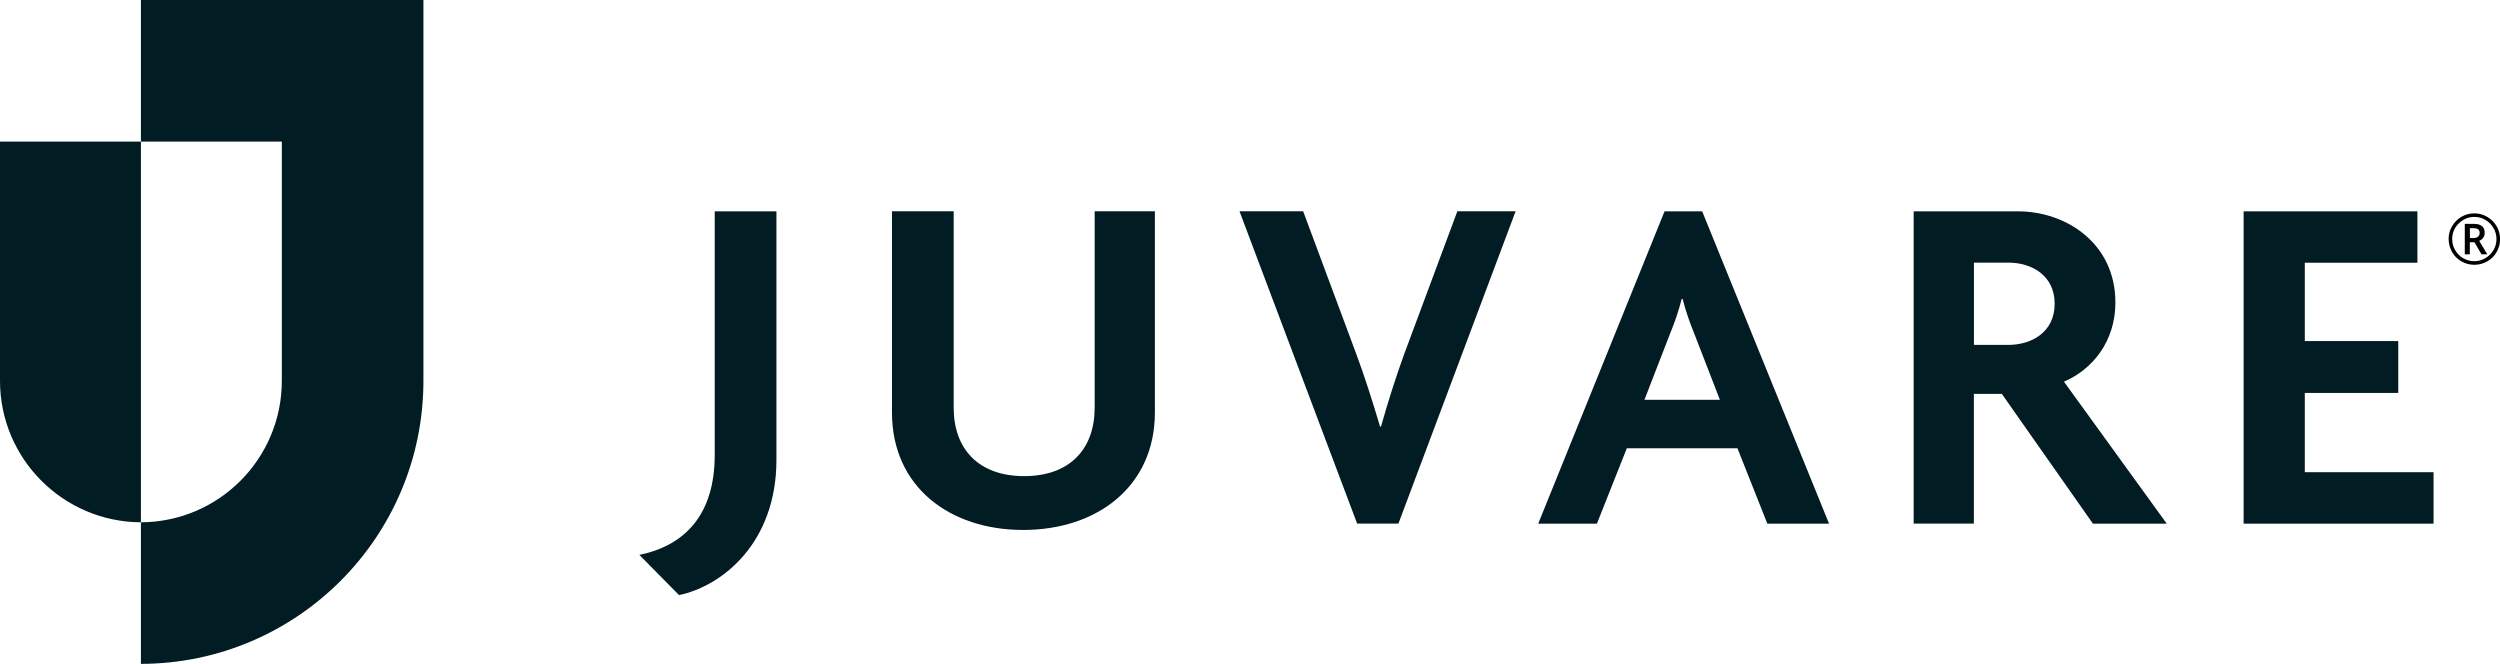
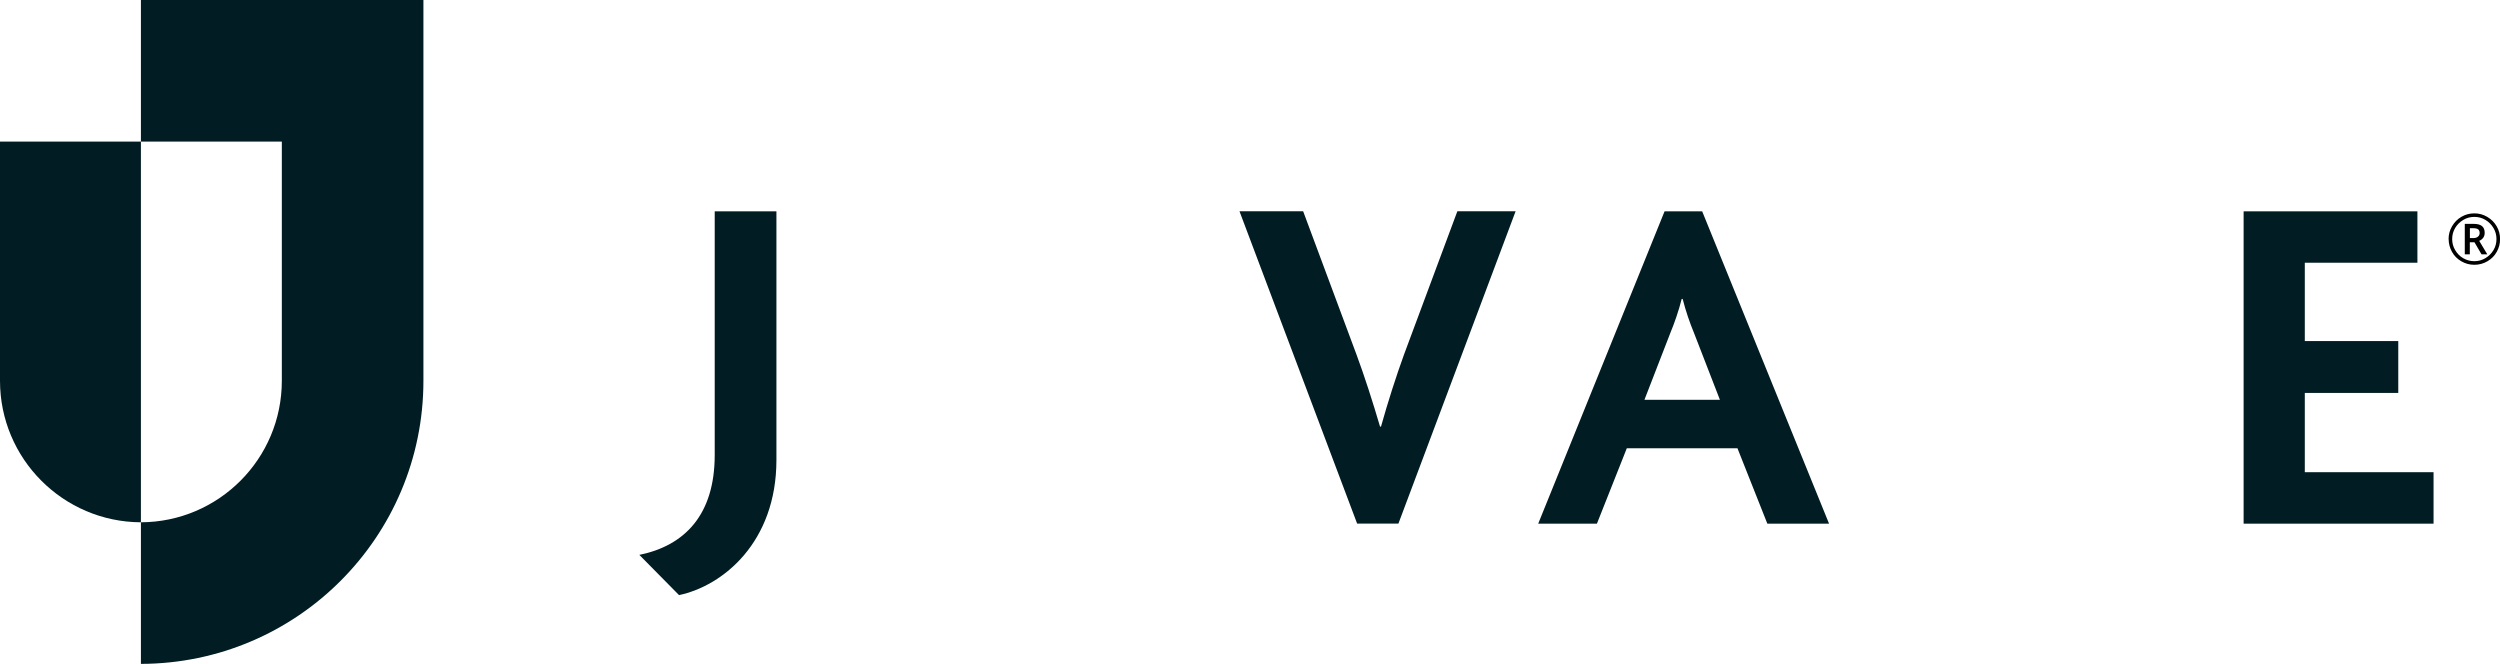
<svg xmlns="http://www.w3.org/2000/svg" id="Layer_1" viewBox="0 0 333 88.43">
  <defs>
    <style>.cls-1{fill:#011c22;}</style>
  </defs>
  <path class="cls-1" d="M90.44,79.26l-5.28-5.35c6.06-1.24,10.04-5.35,10.04-13.3V28.15h8.22v33.12c0,10.95-7.11,16.76-12.98,18Z" />
-   <path class="cls-1" d="M136.28,70.59c-9.78,0-17.47-5.74-17.47-15.65v-26.8h8.22v26.15c0,5.54,3.33,9.13,9.39,9.13s9.39-3.59,9.39-9.13v-26.15h8.02v26.8c0,9.85-7.69,15.65-17.54,15.65Z" />
-   <path class="cls-1" d="M278.77,69.74l-12.13-17.28h-3.72v17.28h-8.02V28.15h13.89c6.46,0,12.98,4.3,12.98,12.13,0,5.22-3.06,8.93-6.85,10.56l13.69,18.91h-9.85ZM267.49,34.99h-4.56v10.95h4.56c3.13,0,6.19-1.7,6.19-5.48s-3.06-5.48-6.19-5.48Z" />
  <path class="cls-1" d="M298.85,69.74V28.15h23.15v6.85h-15v10.43h12.45v6.91h-12.45v10.56h17.15v6.85h-25.3Z" />
  <path class="cls-1" d="M186.27,69.74l15.61-41.6h-7.76l-7.11,19.1c-1.04,2.87-2.15,6.32-3.06,9.58h-.13c-.98-3.33-2.09-6.78-3.13-9.58l-7.11-19.1h-8.48l15.67,41.6h5.49Z" />
  <path class="cls-1" d="M221.72,28.15l-16.83,41.6h7.82l3.98-10.04h14.74l3.98,10.04h8.22l-16.9-41.6h-5ZM219.04,53.25l3.46-8.93c.52-1.24,1.11-2.93,1.5-4.5h.13c.39,1.56.98,3.26,1.5,4.5l3.46,8.93h-10.04Z" />
  <path class="cls-1" d="M18.77,29.67v39.9h0c-10.37-.05-18.77-8.47-18.77-18.85v-31.86h18.77v10.81Z" />
  <path class="cls-1" d="M18.77,0v18.86h18.77v31.86c0,10.39-8.4,18.81-18.77,18.85v18.86c20.79-.05,37.63-16.91,37.63-37.71V0H18.77Z" />
-   <path d="M326.15,31.85c0-.61.15-1.18.46-1.71s.72-.95,1.25-1.26,1.1-.46,1.72-.46,1.18.15,1.71.46.95.72,1.26,1.25.46,1.1.46,1.72-.15,1.16-.44,1.69-.71.95-1.24,1.26-1.11.47-1.75.47-1.21-.16-1.74-.47-.95-.73-1.24-1.26-.44-1.09-.44-1.69ZM326.63,31.85c0,.53.13,1.02.4,1.47s.62.82,1.08,1.08.95.39,1.47.39,1.02-.13,1.47-.4.81-.62,1.08-1.07.4-.94.4-1.48-.13-1.02-.4-1.47-.62-.81-1.07-1.08-.94-.4-1.48-.4-1.02.13-1.47.4-.81.62-1.08,1.07-.4.94-.4,1.48ZM330.96,31.02c0,.24-.06.46-.19.64s-.31.33-.54.42l1.08,1.8h-.77l-.94-1.61h-.62v1.61h-.67v-4.06h1.19c.5,0,.87.1,1.11.3s.35.5.35.9ZM328.99,31.71h.49c.24,0,.44-.06.59-.19s.22-.29.22-.48c0-.23-.07-.39-.2-.49s-.34-.15-.62-.15h-.48v1.31Z" />
+   <path d="M326.15,31.85c0-.61.15-1.18.46-1.71s.72-.95,1.25-1.26,1.1-.46,1.72-.46,1.18.15,1.71.46.95.72,1.26,1.25.46,1.1.46,1.72-.15,1.16-.44,1.69-.71.95-1.24,1.26-1.11.47-1.75.47-1.21-.16-1.74-.47-.95-.73-1.24-1.26-.44-1.09-.44-1.69ZM326.63,31.85c0,.53.13,1.02.4,1.47s.62.82,1.08,1.08.95.39,1.47.39,1.02-.13,1.47-.4.81-.62,1.08-1.07.4-.94.4-1.48-.13-1.02-.4-1.47-.62-.81-1.07-1.08-.94-.4-1.48-.4-1.02.13-1.47.4-.81.62-1.08,1.07-.4.94-.4,1.48ZM330.96,31.02c0,.24-.06.46-.19.64s-.31.33-.54.42l1.08,1.8h-.77l-.94-1.61h-.62v1.61h-.67v-4.06h1.19c.5,0,.87.1,1.11.3s.35.5.35.9ZM328.99,31.71h.49c.24,0,.44-.06.59-.19s.22-.29.22-.48c0-.23-.07-.39-.2-.49s-.34-.15-.62-.15h-.48Z" />
</svg>